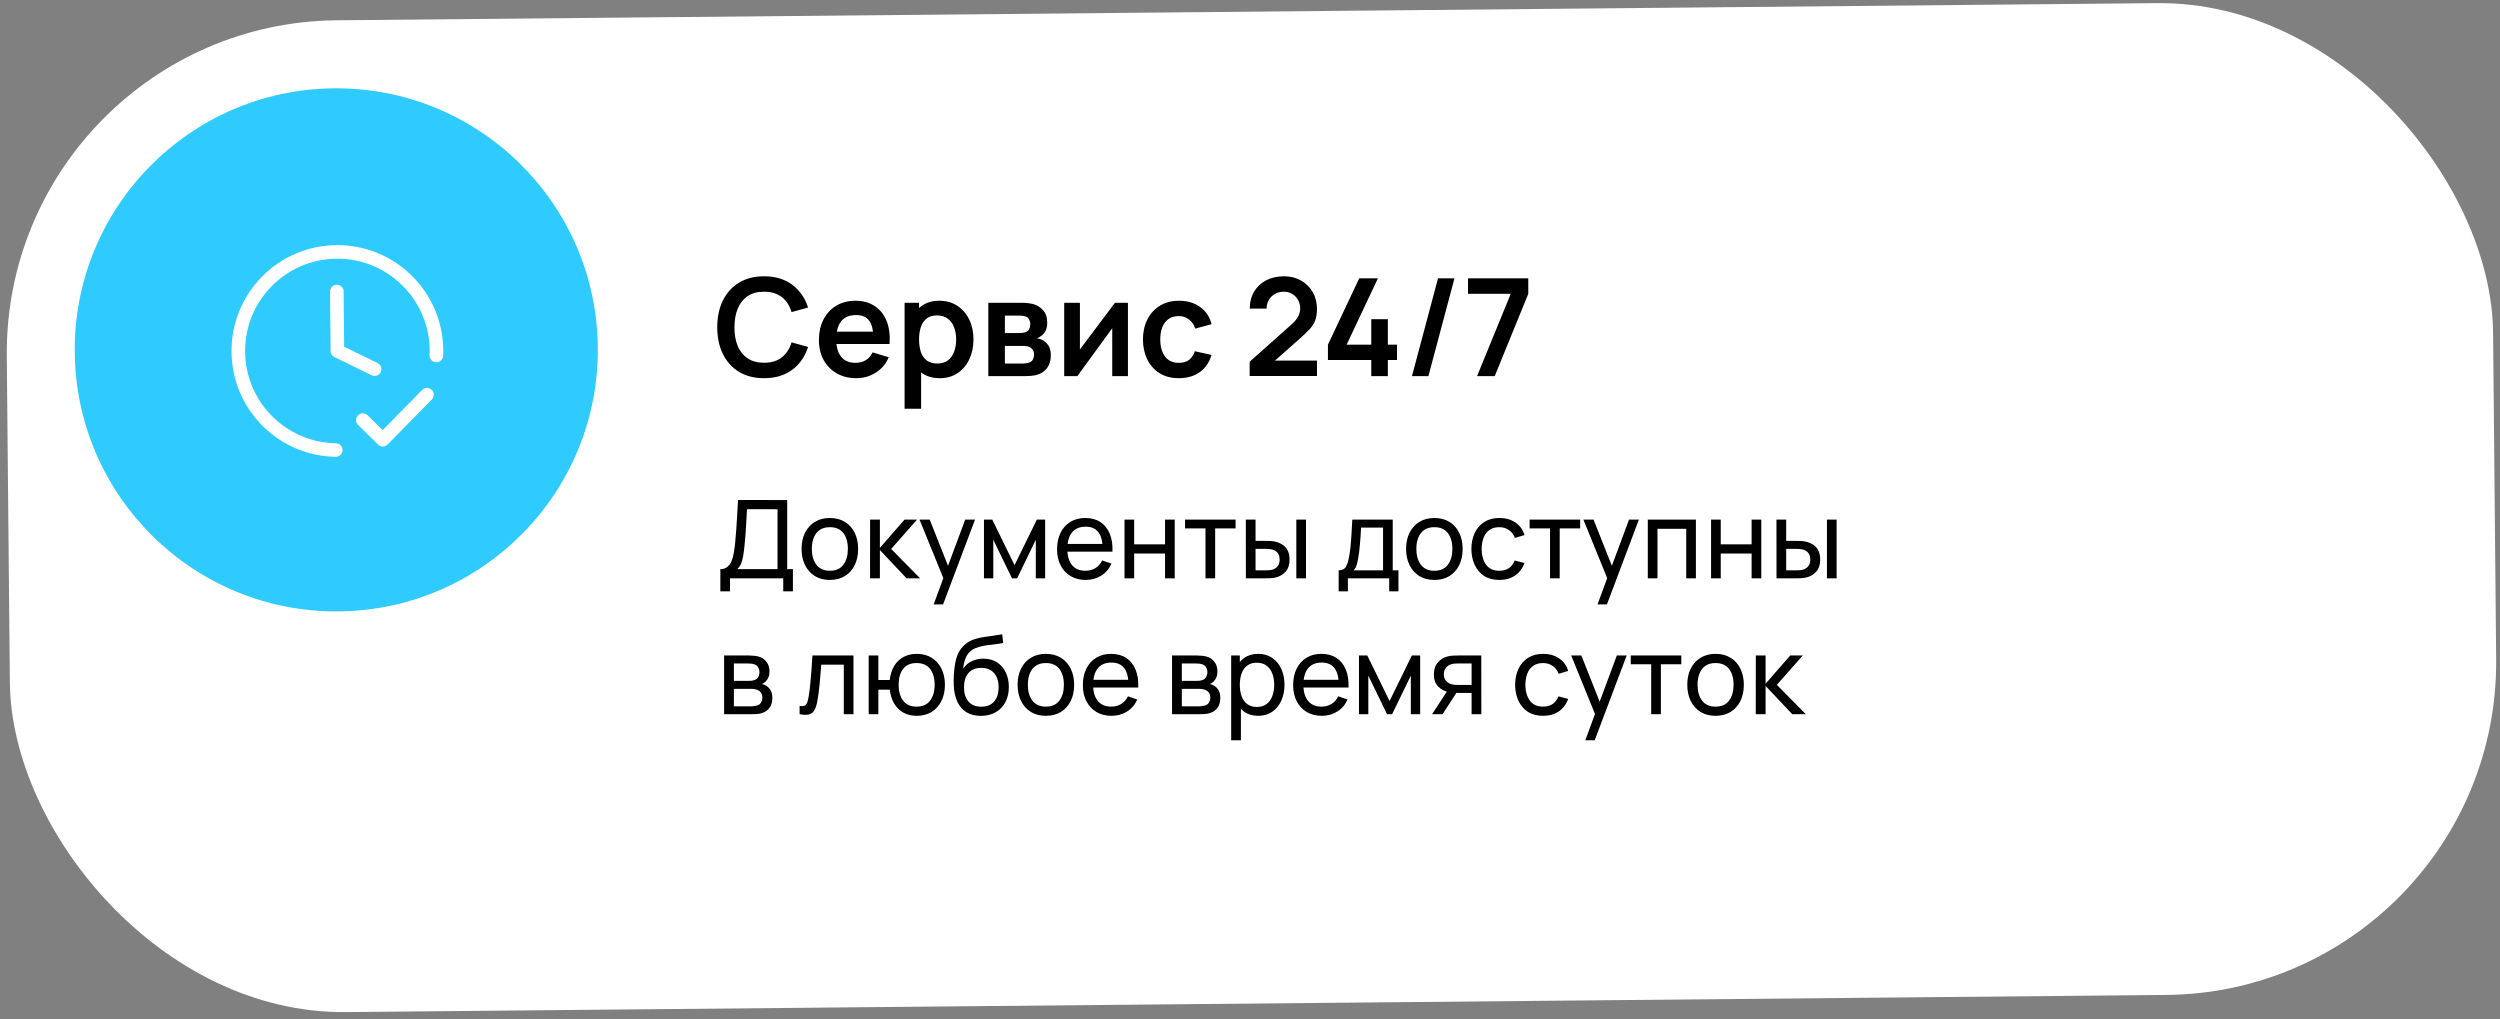
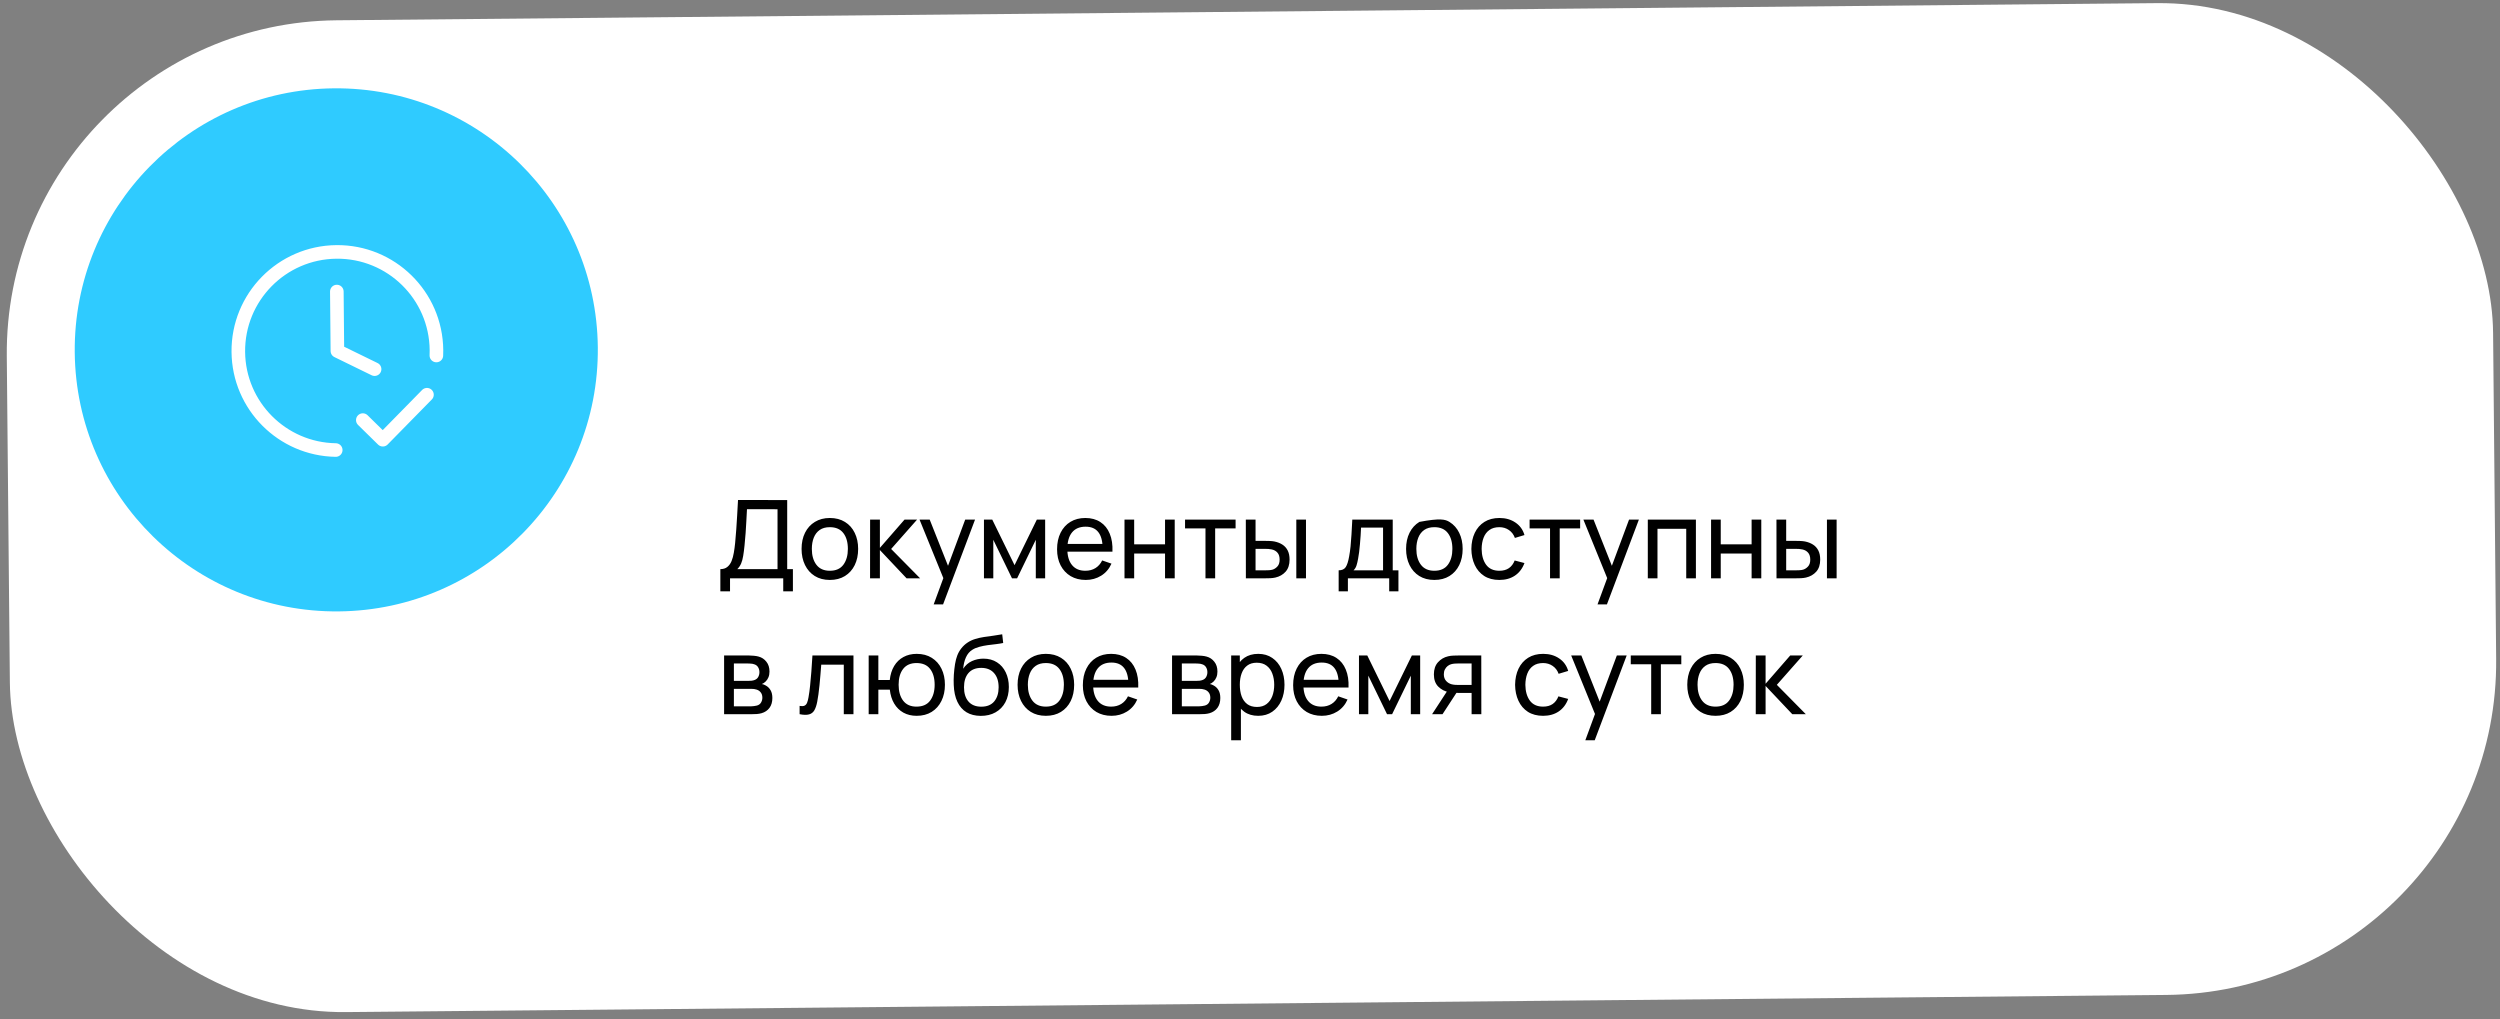
<svg xmlns="http://www.w3.org/2000/svg" width="368" height="150" viewBox="0 0 368 150" fill="none">
  <rect x="0" y="0" width="368" height="150" fill="#808080" stroke="none" />
  <rect x="0.537" y="3.449" width="366" height="146" rx="49" transform="rotate(-0.54 0.537 3.449)" fill="white" />
  <circle cx="49.5" cy="51.5" r="38.5" transform="rotate(-0.54 49.5 51.5)" fill="#2FCBFF" />
  <path d="M53.406 61.838L56.35 64.727L62.85 58.103M64.233 52.329C64.245 52.063 64.249 51.796 64.247 51.527C64.171 43.473 57.581 37.006 49.527 37.082C41.473 37.158 35.005 43.748 35.081 51.802C35.156 59.728 41.541 66.118 49.42 66.246M49.582 42.915L49.664 51.664L55.141 54.339" stroke="white" stroke-width="2" stroke-linecap="round" stroke-linejoin="round" />
-   <path d="M112.469 55.669C111.029 55.669 109.796 55.356 108.769 54.729C107.743 54.096 106.953 53.216 106.399 52.089C105.853 50.962 105.579 49.656 105.579 48.169C105.579 46.682 105.853 45.376 106.399 44.249C106.953 43.123 107.743 42.246 108.769 41.619C109.796 40.986 111.029 40.669 112.469 40.669C114.129 40.669 115.513 41.086 116.619 41.919C117.726 42.746 118.503 43.862 118.949 45.269L116.519 45.939C116.239 44.999 115.763 44.266 115.089 43.739C114.416 43.206 113.543 42.939 112.469 42.939C111.503 42.939 110.696 43.156 110.049 43.589C109.409 44.023 108.926 44.633 108.599 45.419C108.279 46.199 108.116 47.116 108.109 48.169C108.109 49.222 108.269 50.142 108.589 50.929C108.916 51.709 109.403 52.316 110.049 52.749C110.696 53.182 111.503 53.399 112.469 53.399C113.543 53.399 114.416 53.133 115.089 52.599C115.763 52.066 116.239 51.333 116.519 50.399L118.949 51.069C118.503 52.476 117.726 53.596 116.619 54.429C115.513 55.256 114.129 55.669 112.469 55.669ZM126.055 55.669C124.962 55.669 124.002 55.432 123.175 54.959C122.348 54.486 121.702 53.829 121.235 52.989C120.775 52.149 120.545 51.182 120.545 50.089C120.545 48.909 120.772 47.886 121.225 47.019C121.678 46.146 122.308 45.469 123.115 44.989C123.922 44.509 124.855 44.269 125.915 44.269C127.035 44.269 127.985 44.532 128.765 45.059C129.552 45.579 130.135 46.316 130.515 47.269C130.895 48.222 131.038 49.346 130.945 50.639H128.555V49.759C128.548 48.586 128.342 47.729 127.935 47.189C127.528 46.649 126.888 46.379 126.015 46.379C125.028 46.379 124.295 46.686 123.815 47.299C123.335 47.906 123.095 48.796 123.095 49.969C123.095 51.062 123.335 51.909 123.815 52.509C124.295 53.109 124.995 53.409 125.915 53.409C126.508 53.409 127.018 53.279 127.445 53.019C127.878 52.752 128.212 52.369 128.445 51.869L130.825 52.589C130.412 53.562 129.772 54.319 128.905 54.859C128.045 55.399 127.095 55.669 126.055 55.669ZM122.335 50.639V48.819H129.765V50.639H122.335ZM138.366 55.669C137.313 55.669 136.429 55.419 135.716 54.919C135.003 54.419 134.466 53.739 134.106 52.879C133.746 52.013 133.566 51.042 133.566 49.969C133.566 48.883 133.746 47.909 134.106 47.049C134.466 46.189 134.993 45.513 135.686 45.019C136.386 44.519 137.249 44.269 138.276 44.269C139.296 44.269 140.179 44.519 140.926 45.019C141.679 45.513 142.263 46.189 142.676 47.049C143.089 47.903 143.296 48.876 143.296 49.969C143.296 51.049 143.093 52.019 142.686 52.879C142.279 53.739 141.706 54.419 140.966 54.919C140.226 55.419 139.359 55.669 138.366 55.669ZM133.156 60.169V44.569H135.286V52.149H135.586V60.169H133.156ZM137.996 53.509C138.623 53.509 139.139 53.352 139.546 53.039C139.953 52.726 140.253 52.303 140.446 51.769C140.646 51.229 140.746 50.629 140.746 49.969C140.746 49.316 140.646 48.722 140.446 48.189C140.246 47.649 139.936 47.222 139.516 46.909C139.096 46.589 138.563 46.429 137.916 46.429C137.303 46.429 136.803 46.579 136.416 46.879C136.029 47.172 135.743 47.586 135.556 48.119C135.376 48.646 135.286 49.263 135.286 49.969C135.286 50.669 135.376 51.286 135.556 51.819C135.743 52.352 136.033 52.769 136.426 53.069C136.826 53.362 137.349 53.509 137.996 53.509ZM145.48 55.369V44.569H150.39C150.744 44.569 151.074 44.589 151.38 44.629C151.687 44.669 151.95 44.719 152.17 44.779C152.69 44.932 153.15 45.233 153.55 45.679C153.95 46.119 154.15 46.729 154.15 47.509C154.15 47.969 154.077 48.349 153.93 48.649C153.784 48.943 153.59 49.189 153.35 49.389C153.237 49.483 153.12 49.562 153 49.629C152.88 49.696 152.76 49.749 152.64 49.789C152.9 49.829 153.147 49.906 153.38 50.019C153.747 50.199 154.054 50.466 154.3 50.819C154.554 51.172 154.68 51.669 154.68 52.309C154.68 53.036 154.504 53.649 154.15 54.149C153.804 54.642 153.294 54.986 152.62 55.179C152.374 55.246 152.09 55.296 151.77 55.329C151.45 55.356 151.124 55.369 150.79 55.369H145.48ZM147.92 53.509H150.62C150.76 53.509 150.914 53.496 151.08 53.469C151.247 53.443 151.397 53.406 151.53 53.359C151.77 53.273 151.944 53.119 152.05 52.899C152.164 52.679 152.22 52.449 152.22 52.209C152.22 51.883 152.137 51.623 151.97 51.429C151.81 51.229 151.617 51.096 151.39 51.029C151.257 50.976 151.11 50.946 150.95 50.939C150.797 50.926 150.67 50.919 150.57 50.919H147.92V53.509ZM147.92 49.029H149.92C150.127 49.029 150.327 49.019 150.52 48.999C150.72 48.972 150.887 48.929 151.02 48.869C151.24 48.782 151.4 48.636 151.5 48.429C151.607 48.222 151.66 47.992 151.66 47.739C151.66 47.472 151.6 47.233 151.48 47.019C151.367 46.799 151.184 46.653 150.93 46.579C150.764 46.513 150.56 46.476 150.32 46.469C150.087 46.462 149.937 46.459 149.87 46.459H147.92V49.029ZM166.032 44.569V55.369H163.722V48.319L158.582 55.369H156.652V44.569H158.962V51.439L164.122 44.569H166.032ZM173.53 55.669C172.417 55.669 171.467 55.422 170.68 54.929C169.894 54.429 169.29 53.749 168.87 52.889C168.457 52.029 168.247 51.056 168.24 49.969C168.247 48.862 168.464 47.883 168.89 47.029C169.324 46.169 169.937 45.496 170.73 45.009C171.524 44.516 172.467 44.269 173.56 44.269C174.787 44.269 175.824 44.579 176.67 45.199C177.524 45.812 178.08 46.653 178.34 47.719L175.94 48.369C175.754 47.789 175.444 47.339 175.01 47.019C174.577 46.693 174.084 46.529 173.53 46.529C172.904 46.529 172.387 46.679 171.98 46.979C171.574 47.273 171.274 47.679 171.08 48.199C170.887 48.719 170.79 49.309 170.79 49.969C170.79 50.996 171.02 51.826 171.48 52.459C171.94 53.093 172.624 53.409 173.53 53.409C174.17 53.409 174.674 53.263 175.04 52.969C175.414 52.676 175.694 52.252 175.88 51.699L178.34 52.249C178.007 53.349 177.424 54.196 176.59 54.789C175.757 55.376 174.737 55.669 173.53 55.669ZM183.948 55.349V53.249L190.108 47.759C190.588 47.333 190.921 46.929 191.108 46.549C191.295 46.169 191.388 45.803 191.388 45.449C191.388 44.969 191.285 44.542 191.078 44.169C190.871 43.789 190.585 43.489 190.218 43.269C189.858 43.049 189.441 42.939 188.968 42.939C188.468 42.939 188.025 43.056 187.638 43.289C187.258 43.516 186.961 43.819 186.748 44.199C186.535 44.579 186.435 44.989 186.448 45.429H183.968C183.968 44.469 184.181 43.633 184.608 42.919C185.041 42.206 185.635 41.653 186.388 41.259C187.148 40.866 188.025 40.669 189.018 40.669C189.938 40.669 190.765 40.876 191.498 41.289C192.231 41.696 192.808 42.263 193.228 42.989C193.648 43.709 193.858 44.539 193.858 45.479C193.858 46.166 193.765 46.742 193.578 47.209C193.391 47.676 193.111 48.106 192.738 48.499C192.371 48.892 191.915 49.329 191.368 49.809L186.998 53.679L186.778 53.079H193.858V55.349H183.948ZM201.851 55.369V52.989H195.471V50.739L200.081 40.969H202.831L198.221 50.739H201.851V46.989H204.291V50.739H205.641V52.989H204.291V55.369H201.851ZM211.679 40.969H214.099L210.259 55.369H207.839L211.679 40.969ZM217.422 55.369L222.382 43.249H216.092V40.969H224.962V43.249L220.022 55.369H217.422Z" fill="black" />
-   <path d="M106.036 87.048V83.776C106.457 83.776 106.799 83.669 107.06 83.456C107.327 83.243 107.535 82.955 107.684 82.592C107.833 82.224 107.945 81.811 108.02 81.352C108.1 80.893 108.164 80.419 108.212 79.928C108.281 79.235 108.337 78.563 108.38 77.912C108.428 77.261 108.471 76.587 108.508 75.888C108.545 75.189 108.588 74.427 108.636 73.6L115.876 73.608V83.776H116.716V87.048H115.292V85.128H107.46V87.048H106.036ZM108.532 83.776H114.452V74.96L109.956 74.952C109.924 75.571 109.892 76.165 109.86 76.736C109.833 77.301 109.799 77.872 109.756 78.448C109.713 79.024 109.66 79.635 109.596 80.28C109.537 80.877 109.471 81.395 109.396 81.832C109.327 82.264 109.225 82.637 109.092 82.952C108.959 83.261 108.772 83.536 108.532 83.776ZM122.151 85.368C121.292 85.368 120.551 85.173 119.927 84.784C119.308 84.395 118.831 83.856 118.495 83.168C118.159 82.48 117.991 81.691 117.991 80.8C117.991 79.893 118.162 79.099 118.503 78.416C118.844 77.733 119.327 77.203 119.951 76.824C120.575 76.44 121.308 76.248 122.151 76.248C123.015 76.248 123.759 76.443 124.383 76.832C125.007 77.216 125.484 77.752 125.815 78.44C126.151 79.123 126.319 79.909 126.319 80.8C126.319 81.701 126.151 82.496 125.815 83.184C125.479 83.867 124.999 84.403 124.375 84.792C123.751 85.176 123.01 85.368 122.151 85.368ZM122.151 84.016C123.047 84.016 123.714 83.717 124.151 83.12C124.588 82.523 124.807 81.749 124.807 80.8C124.807 79.824 124.586 79.048 124.143 78.472C123.7 77.891 123.036 77.6 122.151 77.6C121.548 77.6 121.052 77.736 120.663 78.008C120.274 78.28 119.983 78.656 119.791 79.136C119.599 79.616 119.503 80.171 119.503 80.8C119.503 81.771 119.727 82.549 120.175 83.136C120.623 83.723 121.282 84.016 122.151 84.016ZM128.072 85.128L128.08 76.488H129.52V80.648L133.144 76.488H134.992L131.176 80.808L135.44 85.128H133.448L129.52 80.968V85.128H128.072ZM137.437 88.968L139.109 84.424L139.133 85.768L135.357 76.488H136.853L139.813 83.952H139.301L142.077 76.488H143.525L138.821 88.968H137.437ZM144.838 85.128V76.488H146.062L149.342 83.192L152.622 76.488H153.846V85.128H152.47V79.456L149.718 85.128H148.966L146.214 79.456V85.128H144.838ZM159.824 85.368C158.976 85.368 158.235 85.181 157.6 84.808C156.971 84.429 156.48 83.904 156.128 83.232C155.776 82.555 155.6 81.765 155.6 80.864C155.6 79.92 155.774 79.104 156.12 78.416C156.467 77.723 156.95 77.189 157.568 76.816C158.192 76.437 158.923 76.248 159.76 76.248C160.63 76.248 161.368 76.448 161.976 76.848C162.59 77.248 163.048 77.819 163.352 78.56C163.662 79.301 163.795 80.184 163.752 81.208H162.312V80.696C162.296 79.635 162.08 78.843 161.664 78.32C161.248 77.792 160.63 77.528 159.808 77.528C158.928 77.528 158.259 77.811 157.8 78.376C157.342 78.941 157.112 79.752 157.112 80.808C157.112 81.827 157.342 82.616 157.8 83.176C158.259 83.736 158.912 84.016 159.76 84.016C160.331 84.016 160.827 83.885 161.248 83.624C161.67 83.363 162 82.987 162.24 82.496L163.608 82.968C163.272 83.731 162.766 84.323 162.088 84.744C161.416 85.16 160.662 85.368 159.824 85.368ZM156.632 81.208V80.064H163.016V81.208H156.632ZM165.526 85.128V76.488H166.95V80.128H171.494V76.488H172.918V85.128H171.494V81.48H166.95V85.128H165.526ZM177.447 85.128V77.784H174.439V76.488H181.879V77.784H178.871V85.128H177.447ZM183.393 85.128L183.385 76.488H184.817V79.616H186.137C186.388 79.616 186.644 79.621 186.905 79.632C187.166 79.643 187.393 79.667 187.585 79.704C188.033 79.795 188.425 79.947 188.761 80.16C189.097 80.373 189.358 80.661 189.545 81.024C189.732 81.387 189.825 81.837 189.825 82.376C189.825 83.123 189.63 83.715 189.241 84.152C188.857 84.584 188.353 84.872 187.729 85.016C187.516 85.064 187.27 85.096 186.993 85.112C186.721 85.123 186.462 85.128 186.217 85.128H183.393ZM184.817 83.952H186.241C186.401 83.952 186.58 83.947 186.777 83.936C186.974 83.925 187.15 83.899 187.305 83.856C187.577 83.776 187.82 83.619 188.033 83.384C188.252 83.149 188.361 82.813 188.361 82.376C188.361 81.933 188.254 81.592 188.041 81.352C187.833 81.112 187.558 80.955 187.217 80.88C187.062 80.843 186.9 80.819 186.729 80.808C186.558 80.797 186.396 80.792 186.241 80.792H184.817V83.952ZM190.817 85.128V76.488H192.241V85.128H190.817ZM197.05 87.048V83.952C197.535 83.952 197.882 83.795 198.09 83.48C198.298 83.16 198.466 82.635 198.594 81.904C198.679 81.445 198.748 80.955 198.802 80.432C198.855 79.909 198.9 79.328 198.938 78.688C198.98 78.043 199.02 77.309 199.058 76.488H205.01V83.952H205.85V87.048H204.49V85.128H198.41V87.048H197.05ZM199.242 83.952H203.586V77.664H200.346C200.33 78.043 200.308 78.44 200.282 78.856C200.255 79.267 200.223 79.677 200.186 80.088C200.154 80.499 200.114 80.888 200.066 81.256C200.023 81.619 199.972 81.944 199.914 82.232C199.844 82.632 199.764 82.971 199.674 83.248C199.583 83.525 199.439 83.76 199.242 83.952ZM211.135 85.368C210.277 85.368 209.535 85.173 208.911 84.784C208.293 84.395 207.815 83.856 207.479 83.168C207.143 82.48 206.975 81.691 206.975 80.8C206.975 79.893 207.146 79.099 207.487 78.416C207.829 77.733 208.311 77.203 208.935 76.824C209.559 76.44 210.293 76.248 211.135 76.248C211.999 76.248 212.743 76.443 213.367 76.832C213.991 77.216 214.469 77.752 214.799 78.44C215.135 79.123 215.303 79.909 215.303 80.8C215.303 81.701 215.135 82.496 214.799 83.184C214.463 83.867 213.983 84.403 213.359 84.792C212.735 85.176 211.994 85.368 211.135 85.368ZM211.135 84.016C212.031 84.016 212.698 83.717 213.135 83.12C213.573 82.523 213.791 81.749 213.791 80.8C213.791 79.824 213.57 79.048 213.127 78.472C212.685 77.891 212.021 77.6 211.135 77.6C210.533 77.6 210.037 77.736 209.647 78.008C209.258 78.28 208.967 78.656 208.775 79.136C208.583 79.616 208.487 80.171 208.487 80.8C208.487 81.771 208.711 82.549 209.159 83.136C209.607 83.723 210.266 84.016 211.135 84.016ZM220.705 85.368C219.83 85.368 219.086 85.173 218.473 84.784C217.865 84.389 217.401 83.848 217.081 83.16C216.761 82.472 216.595 81.688 216.585 80.808C216.595 79.907 216.763 79.115 217.089 78.432C217.419 77.744 217.891 77.208 218.505 76.824C219.118 76.44 219.857 76.248 220.721 76.248C221.633 76.248 222.417 76.472 223.073 76.92C223.734 77.368 224.177 77.981 224.401 78.76L222.993 79.184C222.811 78.683 222.515 78.293 222.105 78.016C221.699 77.739 221.233 77.6 220.705 77.6C220.113 77.6 219.625 77.739 219.241 78.016C218.857 78.288 218.571 78.667 218.385 79.152C218.198 79.632 218.102 80.184 218.097 80.808C218.107 81.768 218.329 82.544 218.761 83.136C219.198 83.723 219.846 84.016 220.705 84.016C221.27 84.016 221.739 83.888 222.113 83.632C222.486 83.371 222.769 82.995 222.961 82.504L224.401 82.88C224.102 83.685 223.635 84.301 223.001 84.728C222.366 85.155 221.601 85.368 220.705 85.368ZM228.165 85.128V77.784H225.157V76.488H232.597V77.784H229.589V85.128H228.165ZM235.155 88.968L236.827 84.424L236.851 85.768L233.075 76.488H234.571L237.531 83.952H237.019L239.795 76.488H241.243L236.539 88.968H235.155ZM242.557 85.128V76.488H249.637V85.128H248.213V77.84H243.981V85.128H242.557ZM251.869 85.128V76.488H253.293V80.128H257.837V76.488H259.261V85.128H257.837V81.48H253.293V85.128H251.869ZM261.502 85.128L261.494 76.488H262.926V79.616H264.246C264.497 79.616 264.753 79.621 265.014 79.632C265.276 79.643 265.502 79.667 265.694 79.704C266.142 79.795 266.534 79.947 266.87 80.16C267.206 80.373 267.468 80.661 267.654 81.024C267.841 81.387 267.934 81.837 267.934 82.376C267.934 83.123 267.74 83.715 267.35 84.152C266.966 84.584 266.462 84.872 265.838 85.016C265.625 85.064 265.38 85.096 265.102 85.112C264.83 85.123 264.572 85.128 264.326 85.128H261.502ZM262.926 83.952H264.35C264.51 83.952 264.689 83.947 264.886 83.936C265.084 83.925 265.26 83.899 265.414 83.856C265.686 83.776 265.929 83.619 266.142 83.384C266.361 83.149 266.47 82.813 266.47 82.376C266.47 81.933 266.364 81.592 266.15 81.352C265.942 81.112 265.668 80.955 265.326 80.88C265.172 80.843 265.009 80.819 264.838 80.808C264.668 80.797 264.505 80.792 264.35 80.792H262.926V83.952ZM268.926 85.128V76.488H270.35V85.128H268.926ZM106.588 105.128V96.488H110.268C110.487 96.488 110.721 96.501 110.972 96.528C111.228 96.549 111.46 96.589 111.668 96.648C112.132 96.771 112.513 97.024 112.812 97.408C113.116 97.787 113.268 98.267 113.268 98.848C113.268 99.173 113.217 99.456 113.116 99.696C113.02 99.936 112.881 100.144 112.7 100.32C112.62 100.4 112.532 100.472 112.436 100.536C112.34 100.6 112.244 100.651 112.148 100.688C112.335 100.72 112.524 100.792 112.716 100.904C113.02 101.069 113.257 101.301 113.428 101.6C113.604 101.899 113.692 102.28 113.692 102.744C113.692 103.331 113.551 103.816 113.268 104.2C112.985 104.579 112.596 104.84 112.1 104.984C111.892 105.043 111.663 105.083 111.412 105.104C111.161 105.12 110.919 105.128 110.684 105.128H106.588ZM108.028 103.968H110.604C110.716 103.968 110.849 103.957 111.004 103.936C111.164 103.915 111.305 103.888 111.428 103.856C111.705 103.776 111.905 103.627 112.028 103.408C112.156 103.189 112.22 102.952 112.22 102.696C112.22 102.355 112.124 102.077 111.932 101.864C111.745 101.651 111.497 101.517 111.188 101.464C111.076 101.432 110.953 101.413 110.82 101.408C110.692 101.403 110.577 101.4 110.476 101.4H108.028V103.968ZM108.028 100.224H110.172C110.321 100.224 110.479 100.216 110.644 100.2C110.809 100.179 110.953 100.144 111.076 100.096C111.321 100.005 111.5 99.856 111.612 99.648C111.729 99.435 111.788 99.203 111.788 98.952C111.788 98.675 111.724 98.432 111.596 98.224C111.473 98.011 111.284 97.864 111.028 97.784C110.857 97.72 110.665 97.685 110.452 97.68C110.244 97.669 110.111 97.664 110.052 97.664H108.028V100.224ZM117.702 105.128V103.904C118.022 103.963 118.265 103.952 118.43 103.872C118.601 103.787 118.726 103.64 118.806 103.432C118.892 103.219 118.961 102.952 119.014 102.632C119.105 102.125 119.182 101.56 119.246 100.936C119.316 100.312 119.377 99.629 119.43 98.888C119.489 98.141 119.542 97.341 119.59 96.488H125.63V105.128H124.206V97.84H120.886C120.854 98.331 120.814 98.835 120.766 99.352C120.724 99.869 120.678 100.373 120.63 100.864C120.582 101.349 120.529 101.803 120.47 102.224C120.417 102.64 120.358 103 120.294 103.304C120.193 103.827 120.052 104.245 119.87 104.56C119.689 104.869 119.428 105.069 119.086 105.16C118.745 105.256 118.284 105.245 117.702 105.128ZM134.925 105.368C134.189 105.368 133.539 105.211 132.973 104.896C132.413 104.581 131.963 104.136 131.621 103.56C131.28 102.984 131.067 102.304 130.981 101.52H129.293V105.128H127.869V96.488H129.293V100.096H130.973C131.059 99.296 131.275 98.608 131.621 98.032C131.968 97.456 132.424 97.016 132.989 96.712C133.555 96.403 134.205 96.248 134.941 96.248C135.8 96.248 136.539 96.443 137.157 96.832C137.781 97.221 138.259 97.757 138.589 98.44C138.925 99.123 139.093 99.907 139.093 100.792C139.093 101.693 138.923 102.488 138.581 103.176C138.245 103.864 137.765 104.403 137.141 104.792C136.523 105.176 135.784 105.368 134.925 105.368ZM134.901 104.016C135.808 104.016 136.48 103.72 136.917 103.128C137.36 102.531 137.581 101.755 137.581 100.8C137.581 99.819 137.357 99.04 136.909 98.464C136.467 97.888 135.8 97.6 134.909 97.6C134.051 97.6 133.397 97.885 132.949 98.456C132.501 99.027 132.277 99.805 132.277 100.792C132.277 101.768 132.499 102.549 132.941 103.136C133.389 103.723 134.043 104.016 134.901 104.016ZM144.358 105.376C143.542 105.371 142.846 105.195 142.27 104.848C141.694 104.496 141.246 103.981 140.926 103.304C140.606 102.627 140.427 101.797 140.39 100.816C140.369 100.363 140.374 99.864 140.406 99.32C140.443 98.776 140.502 98.253 140.582 97.752C140.667 97.251 140.774 96.837 140.902 96.512C141.046 96.123 141.249 95.763 141.51 95.432C141.777 95.096 142.075 94.819 142.406 94.6C142.742 94.371 143.118 94.192 143.534 94.064C143.95 93.936 144.385 93.837 144.838 93.768C145.297 93.693 145.755 93.629 146.214 93.576C146.673 93.517 147.11 93.448 147.526 93.368L147.67 94.648C147.377 94.712 147.03 94.768 146.63 94.816C146.23 94.859 145.814 94.909 145.382 94.968C144.955 95.027 144.545 95.109 144.15 95.216C143.761 95.317 143.425 95.459 143.142 95.64C142.726 95.891 142.406 96.267 142.182 96.768C141.963 97.264 141.83 97.821 141.782 98.44C142.113 97.928 142.542 97.552 143.07 97.312C143.598 97.072 144.161 96.952 144.758 96.952C145.531 96.952 146.198 97.133 146.758 97.496C147.318 97.853 147.747 98.347 148.046 98.976C148.35 99.605 148.502 100.323 148.502 101.128C148.502 101.981 148.331 102.728 147.99 103.368C147.649 104.008 147.166 104.504 146.542 104.856C145.923 105.208 145.195 105.381 144.358 105.376ZM144.446 104.024C145.283 104.024 145.918 103.765 146.35 103.248C146.782 102.725 146.998 102.032 146.998 101.168C146.998 100.283 146.774 99.587 146.326 99.08C145.878 98.568 145.249 98.312 144.438 98.312C143.617 98.312 142.987 98.568 142.55 99.08C142.118 99.587 141.902 100.283 141.902 101.168C141.902 102.059 142.121 102.757 142.558 103.264C142.995 103.771 143.625 104.024 144.446 104.024ZM153.948 105.368C153.089 105.368 152.348 105.173 151.724 104.784C151.105 104.395 150.628 103.856 150.292 103.168C149.956 102.48 149.788 101.691 149.788 100.8C149.788 99.893 149.959 99.099 150.3 98.416C150.641 97.733 151.124 97.203 151.748 96.824C152.372 96.44 153.105 96.248 153.948 96.248C154.812 96.248 155.556 96.443 156.18 96.832C156.804 97.216 157.281 97.752 157.612 98.44C157.948 99.123 158.116 99.909 158.116 100.8C158.116 101.701 157.948 102.496 157.612 103.184C157.276 103.867 156.796 104.403 156.172 104.792C155.548 105.176 154.807 105.368 153.948 105.368ZM153.948 104.016C154.844 104.016 155.511 103.717 155.948 103.12C156.385 102.523 156.604 101.749 156.604 100.8C156.604 99.824 156.383 99.048 155.94 98.472C155.497 97.891 154.833 97.6 153.948 97.6C153.345 97.6 152.849 97.736 152.46 98.008C152.071 98.28 151.78 98.656 151.588 99.136C151.396 99.616 151.3 100.171 151.3 100.8C151.3 101.771 151.524 102.549 151.972 103.136C152.42 103.723 153.079 104.016 153.948 104.016ZM163.621 105.368C162.773 105.368 162.032 105.181 161.397 104.808C160.768 104.429 160.277 103.904 159.925 103.232C159.573 102.555 159.397 101.765 159.397 100.864C159.397 99.92 159.571 99.104 159.917 98.416C160.264 97.723 160.747 97.189 161.365 96.816C161.989 96.437 162.72 96.248 163.557 96.248C164.427 96.248 165.165 96.448 165.773 96.848C166.387 97.248 166.845 97.819 167.149 98.56C167.459 99.301 167.592 100.184 167.549 101.208H166.109V100.696C166.093 99.635 165.877 98.843 165.461 98.32C165.045 97.792 164.427 97.528 163.605 97.528C162.725 97.528 162.056 97.811 161.597 98.376C161.139 98.941 160.909 99.752 160.909 100.808C160.909 101.827 161.139 102.616 161.597 103.176C162.056 103.736 162.709 104.016 163.557 104.016C164.128 104.016 164.624 103.885 165.045 103.624C165.467 103.363 165.797 102.987 166.037 102.496L167.405 102.968C167.069 103.731 166.563 104.323 165.885 104.744C165.213 105.16 164.459 105.368 163.621 105.368ZM160.429 101.208V100.064H166.813V101.208H160.429ZM172.526 105.128V96.488H176.206C176.424 96.488 176.659 96.501 176.91 96.528C177.166 96.549 177.398 96.589 177.606 96.648C178.07 96.771 178.451 97.024 178.75 97.408C179.054 97.787 179.206 98.267 179.206 98.848C179.206 99.173 179.155 99.456 179.054 99.696C178.958 99.936 178.819 100.144 178.638 100.32C178.558 100.4 178.47 100.472 178.374 100.536C178.278 100.6 178.182 100.651 178.086 100.688C178.272 100.72 178.462 100.792 178.654 100.904C178.958 101.069 179.195 101.301 179.366 101.6C179.542 101.899 179.63 102.28 179.63 102.744C179.63 103.331 179.488 103.816 179.206 104.2C178.923 104.579 178.534 104.84 178.038 104.984C177.83 105.043 177.6 105.083 177.35 105.104C177.099 105.12 176.856 105.128 176.622 105.128H172.526ZM173.966 103.968H176.542C176.654 103.968 176.787 103.957 176.942 103.936C177.102 103.915 177.243 103.888 177.366 103.856C177.643 103.776 177.843 103.627 177.966 103.408C178.094 103.189 178.158 102.952 178.158 102.696C178.158 102.355 178.062 102.077 177.87 101.864C177.683 101.651 177.435 101.517 177.126 101.464C177.014 101.432 176.891 101.413 176.758 101.408C176.63 101.403 176.515 101.4 176.414 101.4H173.966V103.968ZM173.966 100.224H176.11C176.259 100.224 176.416 100.216 176.582 100.2C176.747 100.179 176.891 100.144 177.014 100.096C177.259 100.005 177.438 99.856 177.55 99.648C177.667 99.435 177.726 99.203 177.726 98.952C177.726 98.675 177.662 98.432 177.534 98.224C177.411 98.011 177.222 97.864 176.966 97.784C176.795 97.72 176.603 97.685 176.39 97.68C176.182 97.669 176.048 97.664 175.99 97.664H173.966V100.224ZM185.205 105.368C184.394 105.368 183.711 105.168 183.157 104.768C182.602 104.363 182.181 103.816 181.893 103.128C181.61 102.435 181.469 101.659 181.469 100.8C181.469 99.931 181.61 99.152 181.893 98.464C182.181 97.776 182.602 97.235 183.157 96.84C183.717 96.445 184.402 96.248 185.213 96.248C186.013 96.248 186.701 96.448 187.277 96.848C187.858 97.243 188.303 97.784 188.613 98.472C188.922 99.16 189.077 99.936 189.077 100.8C189.077 101.664 188.922 102.44 188.613 103.128C188.303 103.816 187.858 104.363 187.277 104.768C186.701 105.168 186.01 105.368 185.205 105.368ZM181.229 108.968V96.488H182.501V102.848H182.661V108.968H181.229ZM185.029 104.064C185.599 104.064 186.071 103.92 186.445 103.632C186.818 103.344 187.098 102.955 187.285 102.464C187.471 101.968 187.565 101.413 187.565 100.8C187.565 100.192 187.471 99.643 187.285 99.152C187.103 98.661 186.821 98.272 186.437 97.984C186.058 97.696 185.575 97.552 184.989 97.552C184.429 97.552 183.965 97.691 183.597 97.968C183.229 98.24 182.954 98.621 182.773 99.112C182.591 99.597 182.501 100.16 182.501 100.8C182.501 101.429 182.589 101.992 182.765 102.488C182.946 102.979 183.223 103.365 183.597 103.648C183.97 103.925 184.447 104.064 185.029 104.064ZM194.574 105.368C193.726 105.368 192.985 105.181 192.35 104.808C191.721 104.429 191.23 103.904 190.878 103.232C190.526 102.555 190.35 101.765 190.35 100.864C190.35 99.92 190.524 99.104 190.87 98.416C191.217 97.723 191.7 97.189 192.318 96.816C192.942 96.437 193.673 96.248 194.51 96.248C195.38 96.248 196.118 96.448 196.726 96.848C197.34 97.248 197.798 97.819 198.102 98.56C198.412 99.301 198.545 100.184 198.502 101.208H197.062V100.696C197.046 99.635 196.83 98.843 196.414 98.32C195.998 97.792 195.38 97.528 194.558 97.528C193.678 97.528 193.009 97.811 192.55 98.376C192.092 98.941 191.862 99.752 191.862 100.808C191.862 101.827 192.092 102.616 192.55 103.176C193.009 103.736 193.662 104.016 194.51 104.016C195.081 104.016 195.577 103.885 195.998 103.624C196.42 103.363 196.75 102.987 196.99 102.496L198.358 102.968C198.022 103.731 197.516 104.323 196.838 104.744C196.166 105.16 195.412 105.368 194.574 105.368ZM191.382 101.208V100.064H197.766V101.208H191.382ZM200.041 105.128V96.488H201.265L204.545 103.192L207.825 96.488H209.049V105.128H207.673V99.456L204.921 105.128H204.169L201.417 99.456V105.128H200.041ZM216.62 105.128V102H214.756C214.537 102 214.294 101.992 214.028 101.976C213.766 101.955 213.521 101.925 213.292 101.888C212.668 101.771 212.14 101.496 211.708 101.064C211.281 100.632 211.068 100.035 211.068 99.272C211.068 98.531 211.268 97.936 211.668 97.488C212.073 97.035 212.572 96.741 213.164 96.608C213.43 96.544 213.7 96.509 213.972 96.504C214.249 96.493 214.484 96.488 214.676 96.488H218.044L218.052 105.128H216.62ZM210.804 105.128L213.1 101.608H214.636L212.34 105.128H210.804ZM214.652 100.824H216.62V97.664H214.652C214.529 97.664 214.366 97.669 214.164 97.68C213.966 97.691 213.777 97.723 213.596 97.776C213.425 97.824 213.257 97.912 213.092 98.04C212.932 98.168 212.798 98.333 212.692 98.536C212.585 98.739 212.532 98.979 212.532 99.256C212.532 99.656 212.644 99.981 212.868 100.232C213.092 100.477 213.364 100.643 213.684 100.728C213.86 100.771 214.033 100.797 214.204 100.808C214.38 100.819 214.529 100.824 214.652 100.824ZM227.142 105.368C226.268 105.368 225.524 105.173 224.91 104.784C224.302 104.389 223.838 103.848 223.518 103.16C223.198 102.472 223.033 101.688 223.022 100.808C223.033 99.907 223.201 99.115 223.526 98.432C223.857 97.744 224.329 97.208 224.942 96.824C225.556 96.44 226.294 96.248 227.158 96.248C228.07 96.248 228.854 96.472 229.51 96.92C230.172 97.368 230.614 97.981 230.838 98.76L229.43 99.184C229.249 98.683 228.953 98.293 228.542 98.016C228.137 97.739 227.67 97.6 227.142 97.6C226.55 97.6 226.062 97.739 225.678 98.016C225.294 98.288 225.009 98.667 224.822 99.152C224.636 99.632 224.54 100.184 224.534 100.808C224.545 101.768 224.766 102.544 225.198 103.136C225.636 103.723 226.284 104.016 227.142 104.016C227.708 104.016 228.177 103.888 228.55 103.632C228.924 103.371 229.206 102.995 229.398 102.504L230.838 102.88C230.54 103.685 230.073 104.301 229.438 104.728C228.804 105.155 228.038 105.368 227.142 105.368ZM233.359 108.968L235.031 104.424L235.055 105.768L231.279 96.488H232.775L235.735 103.952H235.223L237.999 96.488H239.447L234.743 108.968H233.359ZM243.056 105.128V97.784H240.048V96.488H247.488V97.784H244.48V105.128H243.056ZM252.526 105.368C251.667 105.368 250.926 105.173 250.302 104.784C249.683 104.395 249.206 103.856 248.87 103.168C248.534 102.48 248.366 101.691 248.366 100.8C248.366 99.893 248.537 99.099 248.878 98.416C249.219 97.733 249.702 97.203 250.326 96.824C250.95 96.44 251.683 96.248 252.526 96.248C253.39 96.248 254.134 96.443 254.758 96.832C255.382 97.216 255.859 97.752 256.19 98.44C256.526 99.123 256.694 99.909 256.694 100.8C256.694 101.701 256.526 102.496 256.19 103.184C255.854 103.867 255.374 104.403 254.75 104.792C254.126 105.176 253.385 105.368 252.526 105.368ZM252.526 104.016C253.422 104.016 254.089 103.717 254.526 103.12C254.963 102.523 255.182 101.749 255.182 100.8C255.182 99.824 254.961 99.048 254.518 98.472C254.075 97.891 253.411 97.6 252.526 97.6C251.923 97.6 251.427 97.736 251.038 98.008C250.649 98.28 250.358 98.656 250.166 99.136C249.974 99.616 249.878 100.171 249.878 100.8C249.878 101.771 250.102 102.549 250.55 103.136C250.998 103.723 251.657 104.016 252.526 104.016ZM258.447 105.128L258.455 96.488H259.895V100.648L263.519 96.488H265.367L261.551 100.808L265.815 105.128H263.823L259.895 100.968V105.128H258.447Z" fill="black" />
+   <path d="M106.036 87.048V83.776C106.457 83.776 106.799 83.669 107.06 83.456C107.327 83.243 107.535 82.955 107.684 82.592C107.833 82.224 107.945 81.811 108.02 81.352C108.1 80.893 108.164 80.419 108.212 79.928C108.281 79.235 108.337 78.563 108.38 77.912C108.428 77.261 108.471 76.587 108.508 75.888C108.545 75.189 108.588 74.427 108.636 73.6L115.876 73.608V83.776H116.716V87.048H115.292V85.128H107.46V87.048H106.036ZM108.532 83.776H114.452V74.96L109.956 74.952C109.924 75.571 109.892 76.165 109.86 76.736C109.833 77.301 109.799 77.872 109.756 78.448C109.713 79.024 109.66 79.635 109.596 80.28C109.537 80.877 109.471 81.395 109.396 81.832C109.327 82.264 109.225 82.637 109.092 82.952C108.959 83.261 108.772 83.536 108.532 83.776ZM122.151 85.368C121.292 85.368 120.551 85.173 119.927 84.784C119.308 84.395 118.831 83.856 118.495 83.168C118.159 82.48 117.991 81.691 117.991 80.8C117.991 79.893 118.162 79.099 118.503 78.416C118.844 77.733 119.327 77.203 119.951 76.824C120.575 76.44 121.308 76.248 122.151 76.248C123.015 76.248 123.759 76.443 124.383 76.832C125.007 77.216 125.484 77.752 125.815 78.44C126.151 79.123 126.319 79.909 126.319 80.8C126.319 81.701 126.151 82.496 125.815 83.184C125.479 83.867 124.999 84.403 124.375 84.792C123.751 85.176 123.01 85.368 122.151 85.368ZM122.151 84.016C123.047 84.016 123.714 83.717 124.151 83.12C124.588 82.523 124.807 81.749 124.807 80.8C124.807 79.824 124.586 79.048 124.143 78.472C123.7 77.891 123.036 77.6 122.151 77.6C121.548 77.6 121.052 77.736 120.663 78.008C120.274 78.28 119.983 78.656 119.791 79.136C119.599 79.616 119.503 80.171 119.503 80.8C119.503 81.771 119.727 82.549 120.175 83.136C120.623 83.723 121.282 84.016 122.151 84.016ZM128.072 85.128L128.08 76.488H129.52V80.648L133.144 76.488H134.992L131.176 80.808L135.44 85.128H133.448L129.52 80.968V85.128H128.072ZM137.437 88.968L139.109 84.424L139.133 85.768L135.357 76.488H136.853L139.813 83.952H139.301L142.077 76.488H143.525L138.821 88.968H137.437ZM144.838 85.128V76.488H146.062L149.342 83.192L152.622 76.488H153.846V85.128H152.47V79.456L149.718 85.128H148.966L146.214 79.456V85.128H144.838ZM159.824 85.368C158.976 85.368 158.235 85.181 157.6 84.808C156.971 84.429 156.48 83.904 156.128 83.232C155.776 82.555 155.6 81.765 155.6 80.864C155.6 79.92 155.774 79.104 156.12 78.416C156.467 77.723 156.95 77.189 157.568 76.816C158.192 76.437 158.923 76.248 159.76 76.248C160.63 76.248 161.368 76.448 161.976 76.848C162.59 77.248 163.048 77.819 163.352 78.56C163.662 79.301 163.795 80.184 163.752 81.208H162.312V80.696C162.296 79.635 162.08 78.843 161.664 78.32C161.248 77.792 160.63 77.528 159.808 77.528C158.928 77.528 158.259 77.811 157.8 78.376C157.342 78.941 157.112 79.752 157.112 80.808C157.112 81.827 157.342 82.616 157.8 83.176C158.259 83.736 158.912 84.016 159.76 84.016C160.331 84.016 160.827 83.885 161.248 83.624C161.67 83.363 162 82.987 162.24 82.496L163.608 82.968C163.272 83.731 162.766 84.323 162.088 84.744C161.416 85.16 160.662 85.368 159.824 85.368ZM156.632 81.208V80.064H163.016V81.208H156.632ZM165.526 85.128V76.488H166.95V80.128H171.494V76.488H172.918V85.128H171.494V81.48H166.95V85.128H165.526ZM177.447 85.128V77.784H174.439V76.488H181.879V77.784H178.871V85.128H177.447ZM183.393 85.128L183.385 76.488H184.817V79.616H186.137C186.388 79.616 186.644 79.621 186.905 79.632C187.166 79.643 187.393 79.667 187.585 79.704C188.033 79.795 188.425 79.947 188.761 80.16C189.097 80.373 189.358 80.661 189.545 81.024C189.732 81.387 189.825 81.837 189.825 82.376C189.825 83.123 189.63 83.715 189.241 84.152C188.857 84.584 188.353 84.872 187.729 85.016C187.516 85.064 187.27 85.096 186.993 85.112C186.721 85.123 186.462 85.128 186.217 85.128H183.393ZM184.817 83.952H186.241C186.401 83.952 186.58 83.947 186.777 83.936C186.974 83.925 187.15 83.899 187.305 83.856C187.577 83.776 187.82 83.619 188.033 83.384C188.252 83.149 188.361 82.813 188.361 82.376C188.361 81.933 188.254 81.592 188.041 81.352C187.833 81.112 187.558 80.955 187.217 80.88C187.062 80.843 186.9 80.819 186.729 80.808C186.558 80.797 186.396 80.792 186.241 80.792H184.817V83.952ZM190.817 85.128V76.488H192.241V85.128H190.817ZM197.05 87.048V83.952C197.535 83.952 197.882 83.795 198.09 83.48C198.298 83.16 198.466 82.635 198.594 81.904C198.679 81.445 198.748 80.955 198.802 80.432C198.855 79.909 198.9 79.328 198.938 78.688C198.98 78.043 199.02 77.309 199.058 76.488H205.01V83.952H205.85V87.048H204.49V85.128H198.41V87.048H197.05ZM199.242 83.952H203.586V77.664H200.346C200.33 78.043 200.308 78.44 200.282 78.856C200.255 79.267 200.223 79.677 200.186 80.088C200.154 80.499 200.114 80.888 200.066 81.256C200.023 81.619 199.972 81.944 199.914 82.232C199.844 82.632 199.764 82.971 199.674 83.248C199.583 83.525 199.439 83.76 199.242 83.952ZM211.135 85.368C210.277 85.368 209.535 85.173 208.911 84.784C208.293 84.395 207.815 83.856 207.479 83.168C207.143 82.48 206.975 81.691 206.975 80.8C206.975 79.893 207.146 79.099 207.487 78.416C207.829 77.733 208.311 77.203 208.935 76.824C211.999 76.248 212.743 76.443 213.367 76.832C213.991 77.216 214.469 77.752 214.799 78.44C215.135 79.123 215.303 79.909 215.303 80.8C215.303 81.701 215.135 82.496 214.799 83.184C214.463 83.867 213.983 84.403 213.359 84.792C212.735 85.176 211.994 85.368 211.135 85.368ZM211.135 84.016C212.031 84.016 212.698 83.717 213.135 83.12C213.573 82.523 213.791 81.749 213.791 80.8C213.791 79.824 213.57 79.048 213.127 78.472C212.685 77.891 212.021 77.6 211.135 77.6C210.533 77.6 210.037 77.736 209.647 78.008C209.258 78.28 208.967 78.656 208.775 79.136C208.583 79.616 208.487 80.171 208.487 80.8C208.487 81.771 208.711 82.549 209.159 83.136C209.607 83.723 210.266 84.016 211.135 84.016ZM220.705 85.368C219.83 85.368 219.086 85.173 218.473 84.784C217.865 84.389 217.401 83.848 217.081 83.16C216.761 82.472 216.595 81.688 216.585 80.808C216.595 79.907 216.763 79.115 217.089 78.432C217.419 77.744 217.891 77.208 218.505 76.824C219.118 76.44 219.857 76.248 220.721 76.248C221.633 76.248 222.417 76.472 223.073 76.92C223.734 77.368 224.177 77.981 224.401 78.76L222.993 79.184C222.811 78.683 222.515 78.293 222.105 78.016C221.699 77.739 221.233 77.6 220.705 77.6C220.113 77.6 219.625 77.739 219.241 78.016C218.857 78.288 218.571 78.667 218.385 79.152C218.198 79.632 218.102 80.184 218.097 80.808C218.107 81.768 218.329 82.544 218.761 83.136C219.198 83.723 219.846 84.016 220.705 84.016C221.27 84.016 221.739 83.888 222.113 83.632C222.486 83.371 222.769 82.995 222.961 82.504L224.401 82.88C224.102 83.685 223.635 84.301 223.001 84.728C222.366 85.155 221.601 85.368 220.705 85.368ZM228.165 85.128V77.784H225.157V76.488H232.597V77.784H229.589V85.128H228.165ZM235.155 88.968L236.827 84.424L236.851 85.768L233.075 76.488H234.571L237.531 83.952H237.019L239.795 76.488H241.243L236.539 88.968H235.155ZM242.557 85.128V76.488H249.637V85.128H248.213V77.84H243.981V85.128H242.557ZM251.869 85.128V76.488H253.293V80.128H257.837V76.488H259.261V85.128H257.837V81.48H253.293V85.128H251.869ZM261.502 85.128L261.494 76.488H262.926V79.616H264.246C264.497 79.616 264.753 79.621 265.014 79.632C265.276 79.643 265.502 79.667 265.694 79.704C266.142 79.795 266.534 79.947 266.87 80.16C267.206 80.373 267.468 80.661 267.654 81.024C267.841 81.387 267.934 81.837 267.934 82.376C267.934 83.123 267.74 83.715 267.35 84.152C266.966 84.584 266.462 84.872 265.838 85.016C265.625 85.064 265.38 85.096 265.102 85.112C264.83 85.123 264.572 85.128 264.326 85.128H261.502ZM262.926 83.952H264.35C264.51 83.952 264.689 83.947 264.886 83.936C265.084 83.925 265.26 83.899 265.414 83.856C265.686 83.776 265.929 83.619 266.142 83.384C266.361 83.149 266.47 82.813 266.47 82.376C266.47 81.933 266.364 81.592 266.15 81.352C265.942 81.112 265.668 80.955 265.326 80.88C265.172 80.843 265.009 80.819 264.838 80.808C264.668 80.797 264.505 80.792 264.35 80.792H262.926V83.952ZM268.926 85.128V76.488H270.35V85.128H268.926ZM106.588 105.128V96.488H110.268C110.487 96.488 110.721 96.501 110.972 96.528C111.228 96.549 111.46 96.589 111.668 96.648C112.132 96.771 112.513 97.024 112.812 97.408C113.116 97.787 113.268 98.267 113.268 98.848C113.268 99.173 113.217 99.456 113.116 99.696C113.02 99.936 112.881 100.144 112.7 100.32C112.62 100.4 112.532 100.472 112.436 100.536C112.34 100.6 112.244 100.651 112.148 100.688C112.335 100.72 112.524 100.792 112.716 100.904C113.02 101.069 113.257 101.301 113.428 101.6C113.604 101.899 113.692 102.28 113.692 102.744C113.692 103.331 113.551 103.816 113.268 104.2C112.985 104.579 112.596 104.84 112.1 104.984C111.892 105.043 111.663 105.083 111.412 105.104C111.161 105.12 110.919 105.128 110.684 105.128H106.588ZM108.028 103.968H110.604C110.716 103.968 110.849 103.957 111.004 103.936C111.164 103.915 111.305 103.888 111.428 103.856C111.705 103.776 111.905 103.627 112.028 103.408C112.156 103.189 112.22 102.952 112.22 102.696C112.22 102.355 112.124 102.077 111.932 101.864C111.745 101.651 111.497 101.517 111.188 101.464C111.076 101.432 110.953 101.413 110.82 101.408C110.692 101.403 110.577 101.4 110.476 101.4H108.028V103.968ZM108.028 100.224H110.172C110.321 100.224 110.479 100.216 110.644 100.2C110.809 100.179 110.953 100.144 111.076 100.096C111.321 100.005 111.5 99.856 111.612 99.648C111.729 99.435 111.788 99.203 111.788 98.952C111.788 98.675 111.724 98.432 111.596 98.224C111.473 98.011 111.284 97.864 111.028 97.784C110.857 97.72 110.665 97.685 110.452 97.68C110.244 97.669 110.111 97.664 110.052 97.664H108.028V100.224ZM117.702 105.128V103.904C118.022 103.963 118.265 103.952 118.43 103.872C118.601 103.787 118.726 103.64 118.806 103.432C118.892 103.219 118.961 102.952 119.014 102.632C119.105 102.125 119.182 101.56 119.246 100.936C119.316 100.312 119.377 99.629 119.43 98.888C119.489 98.141 119.542 97.341 119.59 96.488H125.63V105.128H124.206V97.84H120.886C120.854 98.331 120.814 98.835 120.766 99.352C120.724 99.869 120.678 100.373 120.63 100.864C120.582 101.349 120.529 101.803 120.47 102.224C120.417 102.64 120.358 103 120.294 103.304C120.193 103.827 120.052 104.245 119.87 104.56C119.689 104.869 119.428 105.069 119.086 105.16C118.745 105.256 118.284 105.245 117.702 105.128ZM134.925 105.368C134.189 105.368 133.539 105.211 132.973 104.896C132.413 104.581 131.963 104.136 131.621 103.56C131.28 102.984 131.067 102.304 130.981 101.52H129.293V105.128H127.869V96.488H129.293V100.096H130.973C131.059 99.296 131.275 98.608 131.621 98.032C131.968 97.456 132.424 97.016 132.989 96.712C133.555 96.403 134.205 96.248 134.941 96.248C135.8 96.248 136.539 96.443 137.157 96.832C137.781 97.221 138.259 97.757 138.589 98.44C138.925 99.123 139.093 99.907 139.093 100.792C139.093 101.693 138.923 102.488 138.581 103.176C138.245 103.864 137.765 104.403 137.141 104.792C136.523 105.176 135.784 105.368 134.925 105.368ZM134.901 104.016C135.808 104.016 136.48 103.72 136.917 103.128C137.36 102.531 137.581 101.755 137.581 100.8C137.581 99.819 137.357 99.04 136.909 98.464C136.467 97.888 135.8 97.6 134.909 97.6C134.051 97.6 133.397 97.885 132.949 98.456C132.501 99.027 132.277 99.805 132.277 100.792C132.277 101.768 132.499 102.549 132.941 103.136C133.389 103.723 134.043 104.016 134.901 104.016ZM144.358 105.376C143.542 105.371 142.846 105.195 142.27 104.848C141.694 104.496 141.246 103.981 140.926 103.304C140.606 102.627 140.427 101.797 140.39 100.816C140.369 100.363 140.374 99.864 140.406 99.32C140.443 98.776 140.502 98.253 140.582 97.752C140.667 97.251 140.774 96.837 140.902 96.512C141.046 96.123 141.249 95.763 141.51 95.432C141.777 95.096 142.075 94.819 142.406 94.6C142.742 94.371 143.118 94.192 143.534 94.064C143.95 93.936 144.385 93.837 144.838 93.768C145.297 93.693 145.755 93.629 146.214 93.576C146.673 93.517 147.11 93.448 147.526 93.368L147.67 94.648C147.377 94.712 147.03 94.768 146.63 94.816C146.23 94.859 145.814 94.909 145.382 94.968C144.955 95.027 144.545 95.109 144.15 95.216C143.761 95.317 143.425 95.459 143.142 95.64C142.726 95.891 142.406 96.267 142.182 96.768C141.963 97.264 141.83 97.821 141.782 98.44C142.113 97.928 142.542 97.552 143.07 97.312C143.598 97.072 144.161 96.952 144.758 96.952C145.531 96.952 146.198 97.133 146.758 97.496C147.318 97.853 147.747 98.347 148.046 98.976C148.35 99.605 148.502 100.323 148.502 101.128C148.502 101.981 148.331 102.728 147.99 103.368C147.649 104.008 147.166 104.504 146.542 104.856C145.923 105.208 145.195 105.381 144.358 105.376ZM144.446 104.024C145.283 104.024 145.918 103.765 146.35 103.248C146.782 102.725 146.998 102.032 146.998 101.168C146.998 100.283 146.774 99.587 146.326 99.08C145.878 98.568 145.249 98.312 144.438 98.312C143.617 98.312 142.987 98.568 142.55 99.08C142.118 99.587 141.902 100.283 141.902 101.168C141.902 102.059 142.121 102.757 142.558 103.264C142.995 103.771 143.625 104.024 144.446 104.024ZM153.948 105.368C153.089 105.368 152.348 105.173 151.724 104.784C151.105 104.395 150.628 103.856 150.292 103.168C149.956 102.48 149.788 101.691 149.788 100.8C149.788 99.893 149.959 99.099 150.3 98.416C150.641 97.733 151.124 97.203 151.748 96.824C152.372 96.44 153.105 96.248 153.948 96.248C154.812 96.248 155.556 96.443 156.18 96.832C156.804 97.216 157.281 97.752 157.612 98.44C157.948 99.123 158.116 99.909 158.116 100.8C158.116 101.701 157.948 102.496 157.612 103.184C157.276 103.867 156.796 104.403 156.172 104.792C155.548 105.176 154.807 105.368 153.948 105.368ZM153.948 104.016C154.844 104.016 155.511 103.717 155.948 103.12C156.385 102.523 156.604 101.749 156.604 100.8C156.604 99.824 156.383 99.048 155.94 98.472C155.497 97.891 154.833 97.6 153.948 97.6C153.345 97.6 152.849 97.736 152.46 98.008C152.071 98.28 151.78 98.656 151.588 99.136C151.396 99.616 151.3 100.171 151.3 100.8C151.3 101.771 151.524 102.549 151.972 103.136C152.42 103.723 153.079 104.016 153.948 104.016ZM163.621 105.368C162.773 105.368 162.032 105.181 161.397 104.808C160.768 104.429 160.277 103.904 159.925 103.232C159.573 102.555 159.397 101.765 159.397 100.864C159.397 99.92 159.571 99.104 159.917 98.416C160.264 97.723 160.747 97.189 161.365 96.816C161.989 96.437 162.72 96.248 163.557 96.248C164.427 96.248 165.165 96.448 165.773 96.848C166.387 97.248 166.845 97.819 167.149 98.56C167.459 99.301 167.592 100.184 167.549 101.208H166.109V100.696C166.093 99.635 165.877 98.843 165.461 98.32C165.045 97.792 164.427 97.528 163.605 97.528C162.725 97.528 162.056 97.811 161.597 98.376C161.139 98.941 160.909 99.752 160.909 100.808C160.909 101.827 161.139 102.616 161.597 103.176C162.056 103.736 162.709 104.016 163.557 104.016C164.128 104.016 164.624 103.885 165.045 103.624C165.467 103.363 165.797 102.987 166.037 102.496L167.405 102.968C167.069 103.731 166.563 104.323 165.885 104.744C165.213 105.16 164.459 105.368 163.621 105.368ZM160.429 101.208V100.064H166.813V101.208H160.429ZM172.526 105.128V96.488H176.206C176.424 96.488 176.659 96.501 176.91 96.528C177.166 96.549 177.398 96.589 177.606 96.648C178.07 96.771 178.451 97.024 178.75 97.408C179.054 97.787 179.206 98.267 179.206 98.848C179.206 99.173 179.155 99.456 179.054 99.696C178.958 99.936 178.819 100.144 178.638 100.32C178.558 100.4 178.47 100.472 178.374 100.536C178.278 100.6 178.182 100.651 178.086 100.688C178.272 100.72 178.462 100.792 178.654 100.904C178.958 101.069 179.195 101.301 179.366 101.6C179.542 101.899 179.63 102.28 179.63 102.744C179.63 103.331 179.488 103.816 179.206 104.2C178.923 104.579 178.534 104.84 178.038 104.984C177.83 105.043 177.6 105.083 177.35 105.104C177.099 105.12 176.856 105.128 176.622 105.128H172.526ZM173.966 103.968H176.542C176.654 103.968 176.787 103.957 176.942 103.936C177.102 103.915 177.243 103.888 177.366 103.856C177.643 103.776 177.843 103.627 177.966 103.408C178.094 103.189 178.158 102.952 178.158 102.696C178.158 102.355 178.062 102.077 177.87 101.864C177.683 101.651 177.435 101.517 177.126 101.464C177.014 101.432 176.891 101.413 176.758 101.408C176.63 101.403 176.515 101.4 176.414 101.4H173.966V103.968ZM173.966 100.224H176.11C176.259 100.224 176.416 100.216 176.582 100.2C176.747 100.179 176.891 100.144 177.014 100.096C177.259 100.005 177.438 99.856 177.55 99.648C177.667 99.435 177.726 99.203 177.726 98.952C177.726 98.675 177.662 98.432 177.534 98.224C177.411 98.011 177.222 97.864 176.966 97.784C176.795 97.72 176.603 97.685 176.39 97.68C176.182 97.669 176.048 97.664 175.99 97.664H173.966V100.224ZM185.205 105.368C184.394 105.368 183.711 105.168 183.157 104.768C182.602 104.363 182.181 103.816 181.893 103.128C181.61 102.435 181.469 101.659 181.469 100.8C181.469 99.931 181.61 99.152 181.893 98.464C182.181 97.776 182.602 97.235 183.157 96.84C183.717 96.445 184.402 96.248 185.213 96.248C186.013 96.248 186.701 96.448 187.277 96.848C187.858 97.243 188.303 97.784 188.613 98.472C188.922 99.16 189.077 99.936 189.077 100.8C189.077 101.664 188.922 102.44 188.613 103.128C188.303 103.816 187.858 104.363 187.277 104.768C186.701 105.168 186.01 105.368 185.205 105.368ZM181.229 108.968V96.488H182.501V102.848H182.661V108.968H181.229ZM185.029 104.064C185.599 104.064 186.071 103.92 186.445 103.632C186.818 103.344 187.098 102.955 187.285 102.464C187.471 101.968 187.565 101.413 187.565 100.8C187.565 100.192 187.471 99.643 187.285 99.152C187.103 98.661 186.821 98.272 186.437 97.984C186.058 97.696 185.575 97.552 184.989 97.552C184.429 97.552 183.965 97.691 183.597 97.968C183.229 98.24 182.954 98.621 182.773 99.112C182.591 99.597 182.501 100.16 182.501 100.8C182.501 101.429 182.589 101.992 182.765 102.488C182.946 102.979 183.223 103.365 183.597 103.648C183.97 103.925 184.447 104.064 185.029 104.064ZM194.574 105.368C193.726 105.368 192.985 105.181 192.35 104.808C191.721 104.429 191.23 103.904 190.878 103.232C190.526 102.555 190.35 101.765 190.35 100.864C190.35 99.92 190.524 99.104 190.87 98.416C191.217 97.723 191.7 97.189 192.318 96.816C192.942 96.437 193.673 96.248 194.51 96.248C195.38 96.248 196.118 96.448 196.726 96.848C197.34 97.248 197.798 97.819 198.102 98.56C198.412 99.301 198.545 100.184 198.502 101.208H197.062V100.696C197.046 99.635 196.83 98.843 196.414 98.32C195.998 97.792 195.38 97.528 194.558 97.528C193.678 97.528 193.009 97.811 192.55 98.376C192.092 98.941 191.862 99.752 191.862 100.808C191.862 101.827 192.092 102.616 192.55 103.176C193.009 103.736 193.662 104.016 194.51 104.016C195.081 104.016 195.577 103.885 195.998 103.624C196.42 103.363 196.75 102.987 196.99 102.496L198.358 102.968C198.022 103.731 197.516 104.323 196.838 104.744C196.166 105.16 195.412 105.368 194.574 105.368ZM191.382 101.208V100.064H197.766V101.208H191.382ZM200.041 105.128V96.488H201.265L204.545 103.192L207.825 96.488H209.049V105.128H207.673V99.456L204.921 105.128H204.169L201.417 99.456V105.128H200.041ZM216.62 105.128V102H214.756C214.537 102 214.294 101.992 214.028 101.976C213.766 101.955 213.521 101.925 213.292 101.888C212.668 101.771 212.14 101.496 211.708 101.064C211.281 100.632 211.068 100.035 211.068 99.272C211.068 98.531 211.268 97.936 211.668 97.488C212.073 97.035 212.572 96.741 213.164 96.608C213.43 96.544 213.7 96.509 213.972 96.504C214.249 96.493 214.484 96.488 214.676 96.488H218.044L218.052 105.128H216.62ZM210.804 105.128L213.1 101.608H214.636L212.34 105.128H210.804ZM214.652 100.824H216.62V97.664H214.652C214.529 97.664 214.366 97.669 214.164 97.68C213.966 97.691 213.777 97.723 213.596 97.776C213.425 97.824 213.257 97.912 213.092 98.04C212.932 98.168 212.798 98.333 212.692 98.536C212.585 98.739 212.532 98.979 212.532 99.256C212.532 99.656 212.644 99.981 212.868 100.232C213.092 100.477 213.364 100.643 213.684 100.728C213.86 100.771 214.033 100.797 214.204 100.808C214.38 100.819 214.529 100.824 214.652 100.824ZM227.142 105.368C226.268 105.368 225.524 105.173 224.91 104.784C224.302 104.389 223.838 103.848 223.518 103.16C223.198 102.472 223.033 101.688 223.022 100.808C223.033 99.907 223.201 99.115 223.526 98.432C223.857 97.744 224.329 97.208 224.942 96.824C225.556 96.44 226.294 96.248 227.158 96.248C228.07 96.248 228.854 96.472 229.51 96.92C230.172 97.368 230.614 97.981 230.838 98.76L229.43 99.184C229.249 98.683 228.953 98.293 228.542 98.016C228.137 97.739 227.67 97.6 227.142 97.6C226.55 97.6 226.062 97.739 225.678 98.016C225.294 98.288 225.009 98.667 224.822 99.152C224.636 99.632 224.54 100.184 224.534 100.808C224.545 101.768 224.766 102.544 225.198 103.136C225.636 103.723 226.284 104.016 227.142 104.016C227.708 104.016 228.177 103.888 228.55 103.632C228.924 103.371 229.206 102.995 229.398 102.504L230.838 102.88C230.54 103.685 230.073 104.301 229.438 104.728C228.804 105.155 228.038 105.368 227.142 105.368ZM233.359 108.968L235.031 104.424L235.055 105.768L231.279 96.488H232.775L235.735 103.952H235.223L237.999 96.488H239.447L234.743 108.968H233.359ZM243.056 105.128V97.784H240.048V96.488H247.488V97.784H244.48V105.128H243.056ZM252.526 105.368C251.667 105.368 250.926 105.173 250.302 104.784C249.683 104.395 249.206 103.856 248.87 103.168C248.534 102.48 248.366 101.691 248.366 100.8C248.366 99.893 248.537 99.099 248.878 98.416C249.219 97.733 249.702 97.203 250.326 96.824C250.95 96.44 251.683 96.248 252.526 96.248C253.39 96.248 254.134 96.443 254.758 96.832C255.382 97.216 255.859 97.752 256.19 98.44C256.526 99.123 256.694 99.909 256.694 100.8C256.694 101.701 256.526 102.496 256.19 103.184C255.854 103.867 255.374 104.403 254.75 104.792C254.126 105.176 253.385 105.368 252.526 105.368ZM252.526 104.016C253.422 104.016 254.089 103.717 254.526 103.12C254.963 102.523 255.182 101.749 255.182 100.8C255.182 99.824 254.961 99.048 254.518 98.472C254.075 97.891 253.411 97.6 252.526 97.6C251.923 97.6 251.427 97.736 251.038 98.008C250.649 98.28 250.358 98.656 250.166 99.136C249.974 99.616 249.878 100.171 249.878 100.8C249.878 101.771 250.102 102.549 250.55 103.136C250.998 103.723 251.657 104.016 252.526 104.016ZM258.447 105.128L258.455 96.488H259.895V100.648L263.519 96.488H265.367L261.551 100.808L265.815 105.128H263.823L259.895 100.968V105.128H258.447Z" fill="black" />
</svg>